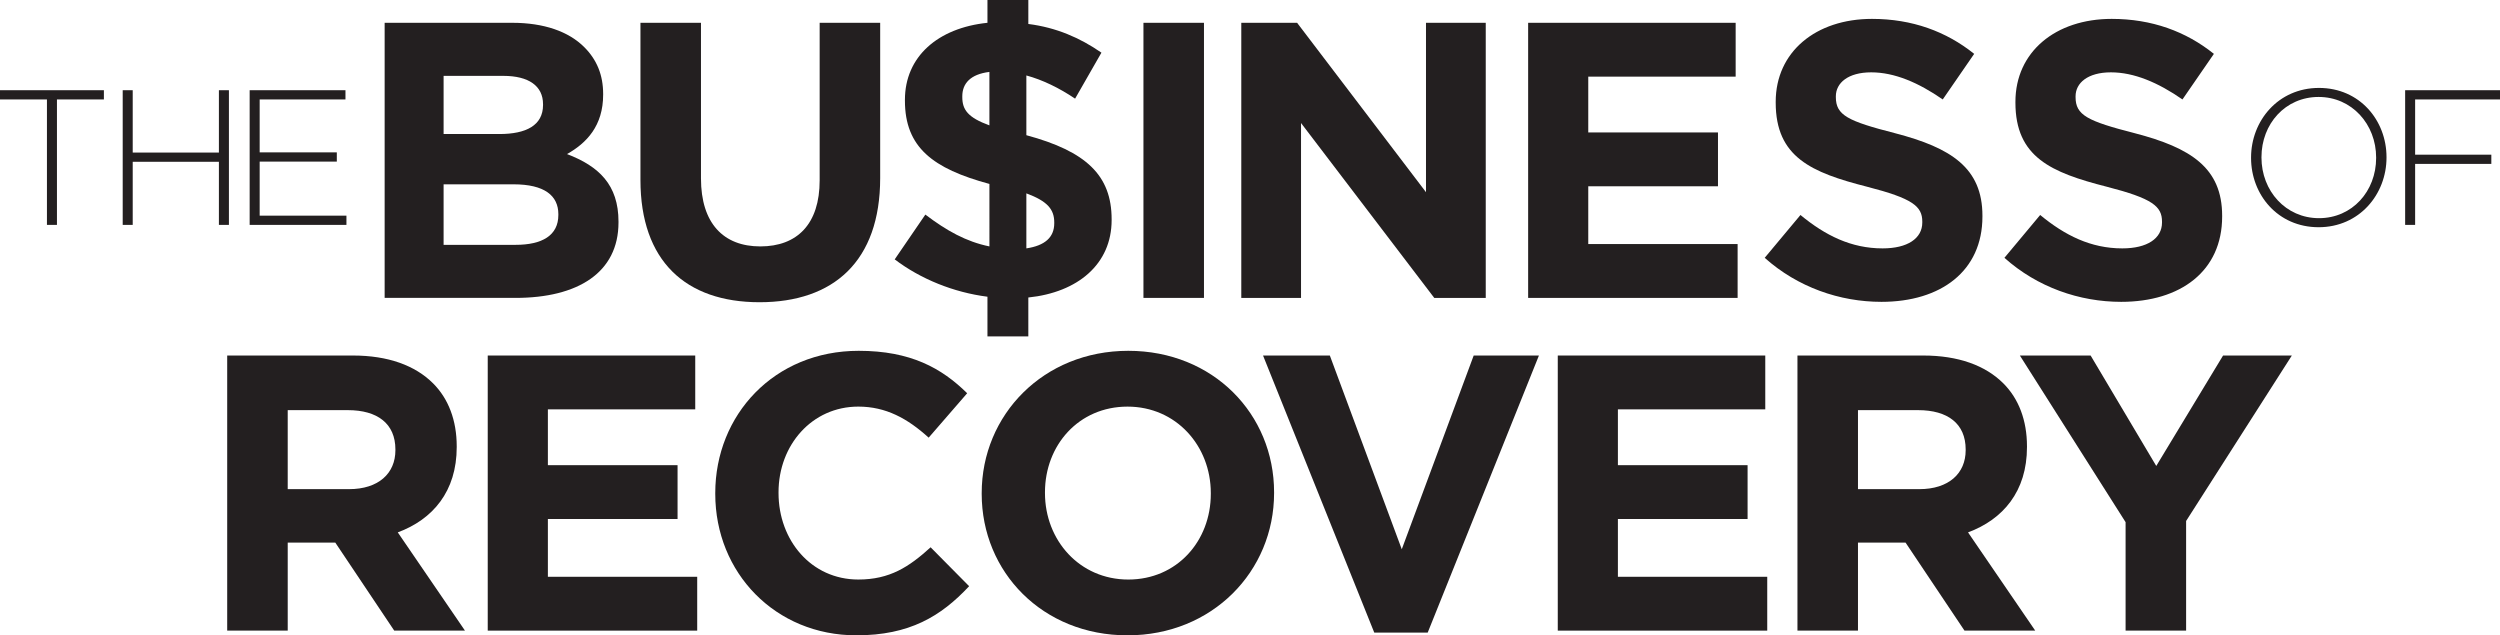
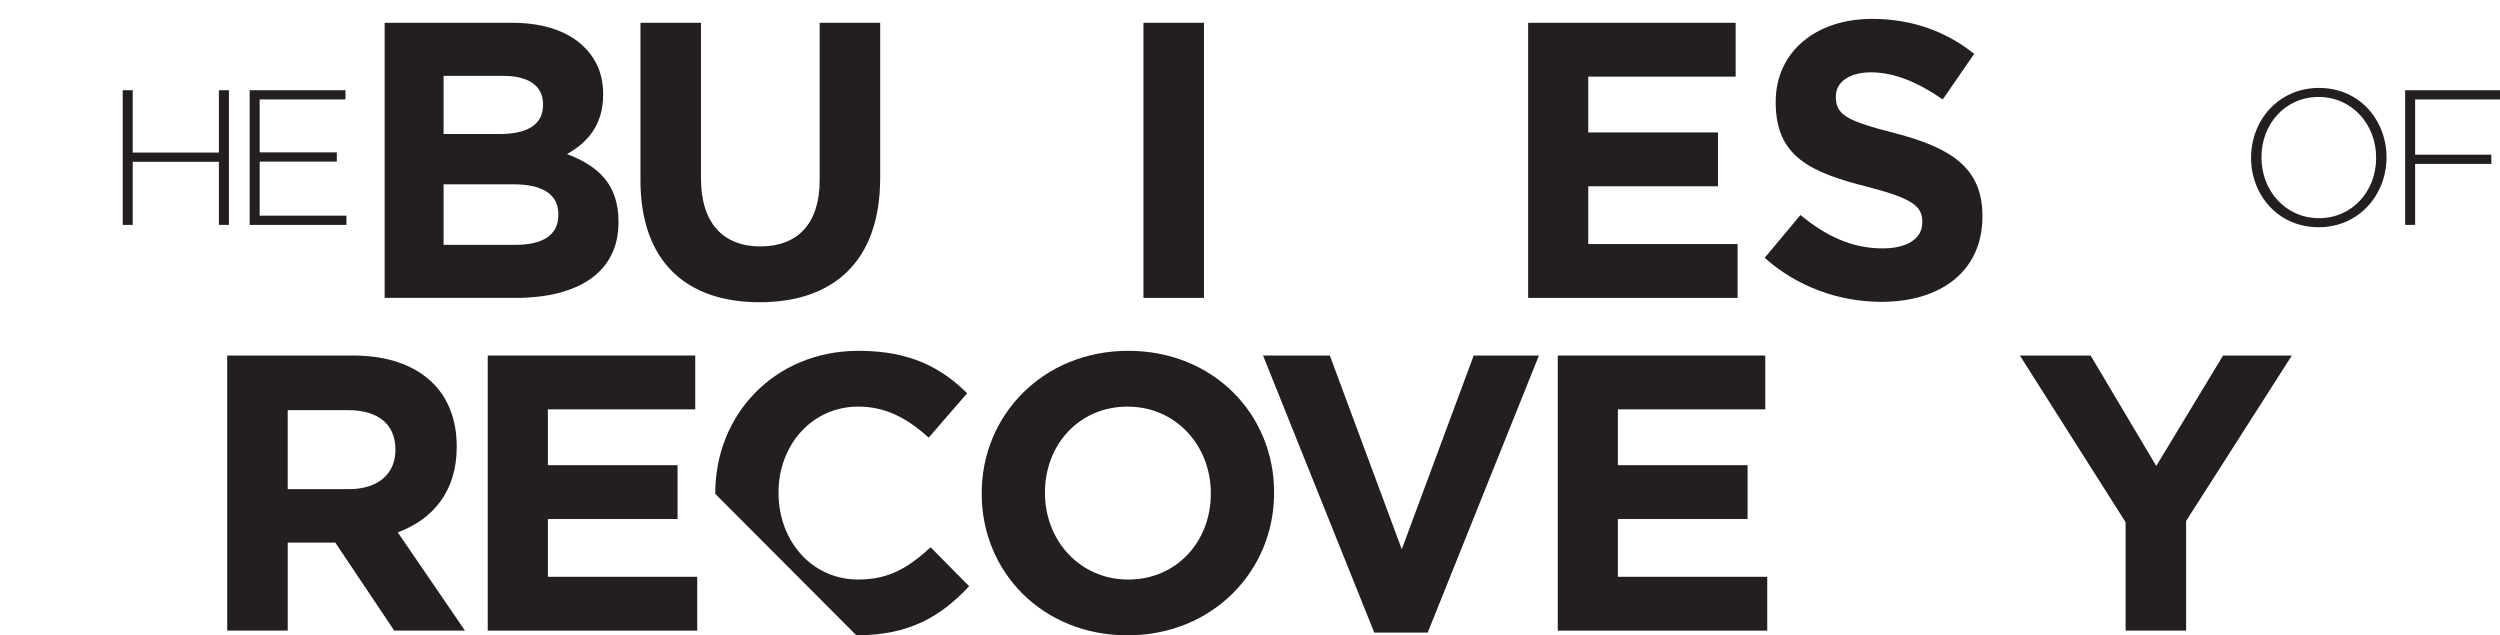
<svg xmlns="http://www.w3.org/2000/svg" version="1.1" x="0px" y="0px" width="299.425px" height="76.095px" viewBox="0 0 299.425 76.095" style="enable-background:new 0 0 299.425 76.095;" xml:space="preserve">
  <style type="text/css">
	.st0{fill:#231F20;}
</style>
  <defs>
</defs>
  <path class="st0" d="M61.509,22.076h-8.379v7.249h8.614c3.201,0,5.13-1.129,5.13-3.576v-0.094  C66.874,23.441,65.227,22.076,61.509,22.076 M65.039,12.474c0-2.165-1.695-3.387-4.755-3.387h-7.154v6.966h6.685  c3.201,0,5.225-1.036,5.225-3.484V12.474z M46.069,2.731h15.299c3.765,0,6.731,1.034,8.612,2.918  c1.508,1.506,2.259,3.343,2.259,5.602v0.094c0,3.719-1.976,5.789-4.329,7.106c3.813,1.46,6.167,3.673,6.167,8.096v0.094  c0,6.026-4.895,9.038-12.333,9.038H46.069V2.731z" />
  <path class="st0" d="M76.707,21.558V2.731h7.249v18.64c0,5.365,2.683,8.142,7.106,8.142c4.426,0,7.108-2.683,7.108-7.907V2.731  h7.249v18.592c0,9.98-5.6,14.875-14.451,14.875C82.119,36.198,76.707,31.254,76.707,21.558" />
-   <path class="st0" d="M122.927,23.158v6.59c2.211-0.329,3.341-1.317,3.341-3.012v-0.094C126.268,25.088,125.469,24.1,122.927,23.158   M118.501,15.016V8.614c-2.307,0.281-3.247,1.412-3.247,2.918v0.094C115.254,13.132,115.913,14.074,118.501,15.016z M128.764,11.815  c-1.883-1.271-3.908-2.259-5.837-2.777v7.155c7.154,1.93,10.213,4.801,10.213,10.074v0.092c0,5.273-4.046,8.662-9.978,9.273v4.661  h-4.895v-4.755c-4.048-0.516-8.002-2.116-11.108-4.472l3.671-5.365c2.542,1.93,4.895,3.247,7.673,3.813V22.03  c-6.777-1.837-10.12-4.377-10.12-9.98v-0.094c0-5.179,3.954-8.614,9.885-9.225V0h4.895v2.871c3.341,0.424,6.167,1.647,8.755,3.436  L128.764,11.815z" />
  <rect x="136.951" y="2.731" class="st0" width="7.249" height="32.949" />
-   <polyline class="st0" points="148.669,2.731 155.354,2.731 170.791,23.018 170.791,2.731 177.948,2.731 177.948,35.68   171.781,35.68 155.824,14.735 155.824,35.68 148.669,35.68 148.669,2.731 " />
  <polyline class="st0" points="183.026,2.731 207.879,2.731 207.879,9.179 190.226,9.179 190.226,15.863 205.762,15.863   205.762,22.311 190.226,22.311 190.226,29.23 208.114,29.23 208.114,35.68 183.026,35.68 183.026,2.731 " />
  <path class="st0" d="M211.358,30.879l4.283-5.13c2.966,2.448,6.072,4,9.837,4c2.966,0,4.755-1.175,4.755-3.104V26.55  c0-1.837-1.131-2.777-6.636-4.191c-6.638-1.695-10.921-3.53-10.921-10.072v-0.094c0-5.978,4.803-9.931,11.532-9.931  c4.801,0,8.897,1.506,12.239,4.189l-3.765,5.46c-2.918-2.024-5.789-3.247-8.566-3.247c-2.777,0-4.237,1.271-4.237,2.871v0.094  c0,2.165,1.412,2.871,7.108,4.329c6.683,1.741,10.448,4.142,10.448,9.885v0.094c0,6.542-4.988,10.215-12.096,10.215  C220.348,36.152,215.312,34.409,211.358,30.879" />
-   <path class="st0" d="M240.069,30.879l4.283-5.13c2.966,2.448,6.072,4,9.837,4c2.966,0,4.755-1.175,4.755-3.104V26.55  c0-1.837-1.13-2.777-6.636-4.191c-6.638-1.695-10.921-3.53-10.921-10.072v-0.094c0-5.978,4.801-9.931,11.532-9.931  c4.801,0,8.897,1.506,12.239,4.189l-3.765,5.46c-2.918-2.024-5.789-3.247-8.566-3.247c-2.777,0-4.237,1.271-4.237,2.871v0.094  c0,2.165,1.412,2.871,7.106,4.329c6.685,1.741,10.45,4.142,10.45,9.885v0.094c0,6.542-4.988,10.215-12.096,10.215  C249.058,36.152,244.022,34.409,240.069,30.879" />
  <path class="st0" d="M41.804,58.585c3.53,0,5.554-1.883,5.554-4.661v-0.092c0-3.108-2.165-4.709-5.697-4.709h-7.201v9.462H41.804   M27.212,42.581h15.062c4.191,0,7.438,1.177,9.604,3.341c1.835,1.837,2.823,4.426,2.823,7.532v0.094c0,5.317-2.871,8.66-7.06,10.215  l8.048,11.767h-8.472l-7.06-10.544h-5.697V75.53h-7.249V42.581z" />
  <polyline class="st0" points="58.416,42.581 83.269,42.581 83.269,49.029 65.619,49.029 65.619,55.714 81.151,55.714 81.151,62.161   65.619,62.161 65.619,69.081 83.504,69.081 83.504,75.53 58.416,75.53 58.416,42.581 " />
-   <path class="st0" d="M85.667,59.149v-0.094c0-9.365,7.06-17.038,17.18-17.038c6.215,0,9.931,2.07,12.992,5.082l-4.612,5.319  c-2.542-2.307-5.13-3.719-8.426-3.719c-5.556,0-9.556,4.612-9.556,10.261v0.094c0,5.649,3.908,10.357,9.556,10.357  c3.765,0,6.072-1.508,8.66-3.861l4.612,4.66c-3.387,3.624-7.154,5.883-13.508,5.883C92.867,76.095,85.667,68.611,85.667,59.149" />
+   <path class="st0" d="M85.667,59.149v-0.094c0-9.365,7.06-17.038,17.18-17.038c6.215,0,9.931,2.07,12.992,5.082l-4.612,5.319  c-2.542-2.307-5.13-3.719-8.426-3.719c-5.556,0-9.556,4.612-9.556,10.261v0.094c0,5.649,3.908,10.357,9.556,10.357  c3.765,0,6.072-1.508,8.66-3.861l4.612,4.66c-3.387,3.624-7.154,5.883-13.508,5.883" />
  <path class="st0" d="M145.019,59.149v-0.094c0-5.648-4.142-10.355-9.978-10.355c-5.837,0-9.885,4.612-9.885,10.261v0.094  c0,5.649,4.142,10.357,9.978,10.357C140.971,69.412,145.019,64.798,145.019,59.149 M117.578,59.149v-0.094  c0-9.365,7.389-17.038,17.556-17.038c10.168,0,17.463,7.576,17.463,16.943v0.094c0,9.367-7.389,17.04-17.556,17.04  C124.873,76.095,117.578,68.516,117.578,59.149z" />
  <polyline class="st0" points="151.274,42.581 159.275,42.581 167.89,65.786 176.504,42.581 184.317,42.581 170.996,75.765   164.595,75.765 151.274,42.581 " />
  <polyline class="st0" points="186.574,42.581 211.427,42.581 211.427,49.029 193.775,49.029 193.775,55.714 209.308,55.714   209.308,62.161 193.775,62.161 193.775,69.081 211.662,69.081 211.662,75.53 186.574,75.53 186.574,42.581 " />
-   <path class="st0" d="M229.874,58.585c3.53,0,5.554-1.883,5.554-4.661v-0.092c0-3.108-2.165-4.709-5.697-4.709h-7.201v9.462H229.874   M215.282,42.581h15.062c4.191,0,7.438,1.177,9.602,3.341c1.837,1.837,2.825,4.426,2.825,7.532v0.094  c0,5.317-2.871,8.66-7.06,10.215l8.048,11.767h-8.472l-7.06-10.544h-5.697V75.53h-7.249V42.581z" />
  <polyline class="st0" points="254.582,62.539 241.92,42.581 250.394,42.581 258.255,55.808 266.257,42.581 274.494,42.581   261.831,62.398 261.831,75.53 254.582,75.53 254.582,62.539 " />
-   <polyline class="st0" points="5.622,11.911 0,11.911 0,10.805 12.443,10.805 12.443,11.911 6.821,11.911 6.821,26.935 5.622,26.935   5.622,11.911 " />
  <polyline class="st0" points="14.696,10.805 15.895,10.805 15.895,18.273 26.218,18.273 26.218,10.805 27.417,10.805 27.417,26.935   26.218,26.935 26.218,19.377 15.895,19.377 15.895,26.935 14.696,26.935 14.696,10.805 " />
  <polyline class="st0" points="29.901,10.805 41.377,10.805 41.377,11.911 31.1,11.911 31.1,18.249 40.34,18.249 40.34,19.355   31.1,19.355 31.1,25.829 41.493,25.829 41.493,26.935 29.901,26.935 29.901,10.805 " />
  <path class="st0" d="M284.59,18.917v-0.046c0-3.986-2.904-7.259-6.891-7.259c-3.986,0-6.843,3.227-6.843,7.213v0.046  c0,3.986,2.904,7.259,6.889,7.259C281.73,26.13,284.59,22.905,284.59,18.917 M269.61,18.917v-0.046c0-4.402,3.249-8.341,8.134-8.341  c4.885,0,8.088,3.893,8.088,8.295v0.046c0,4.401-3.249,8.343-8.134,8.343S269.61,23.319,269.61,18.917z" />
  <polyline class="st0" points="288.064,10.805 299.425,10.805 299.425,11.911 289.26,11.911 289.26,18.526 298.387,18.526   298.387,19.63 289.26,19.63 289.26,26.935 288.064,26.935 288.064,10.805 " />
</svg>